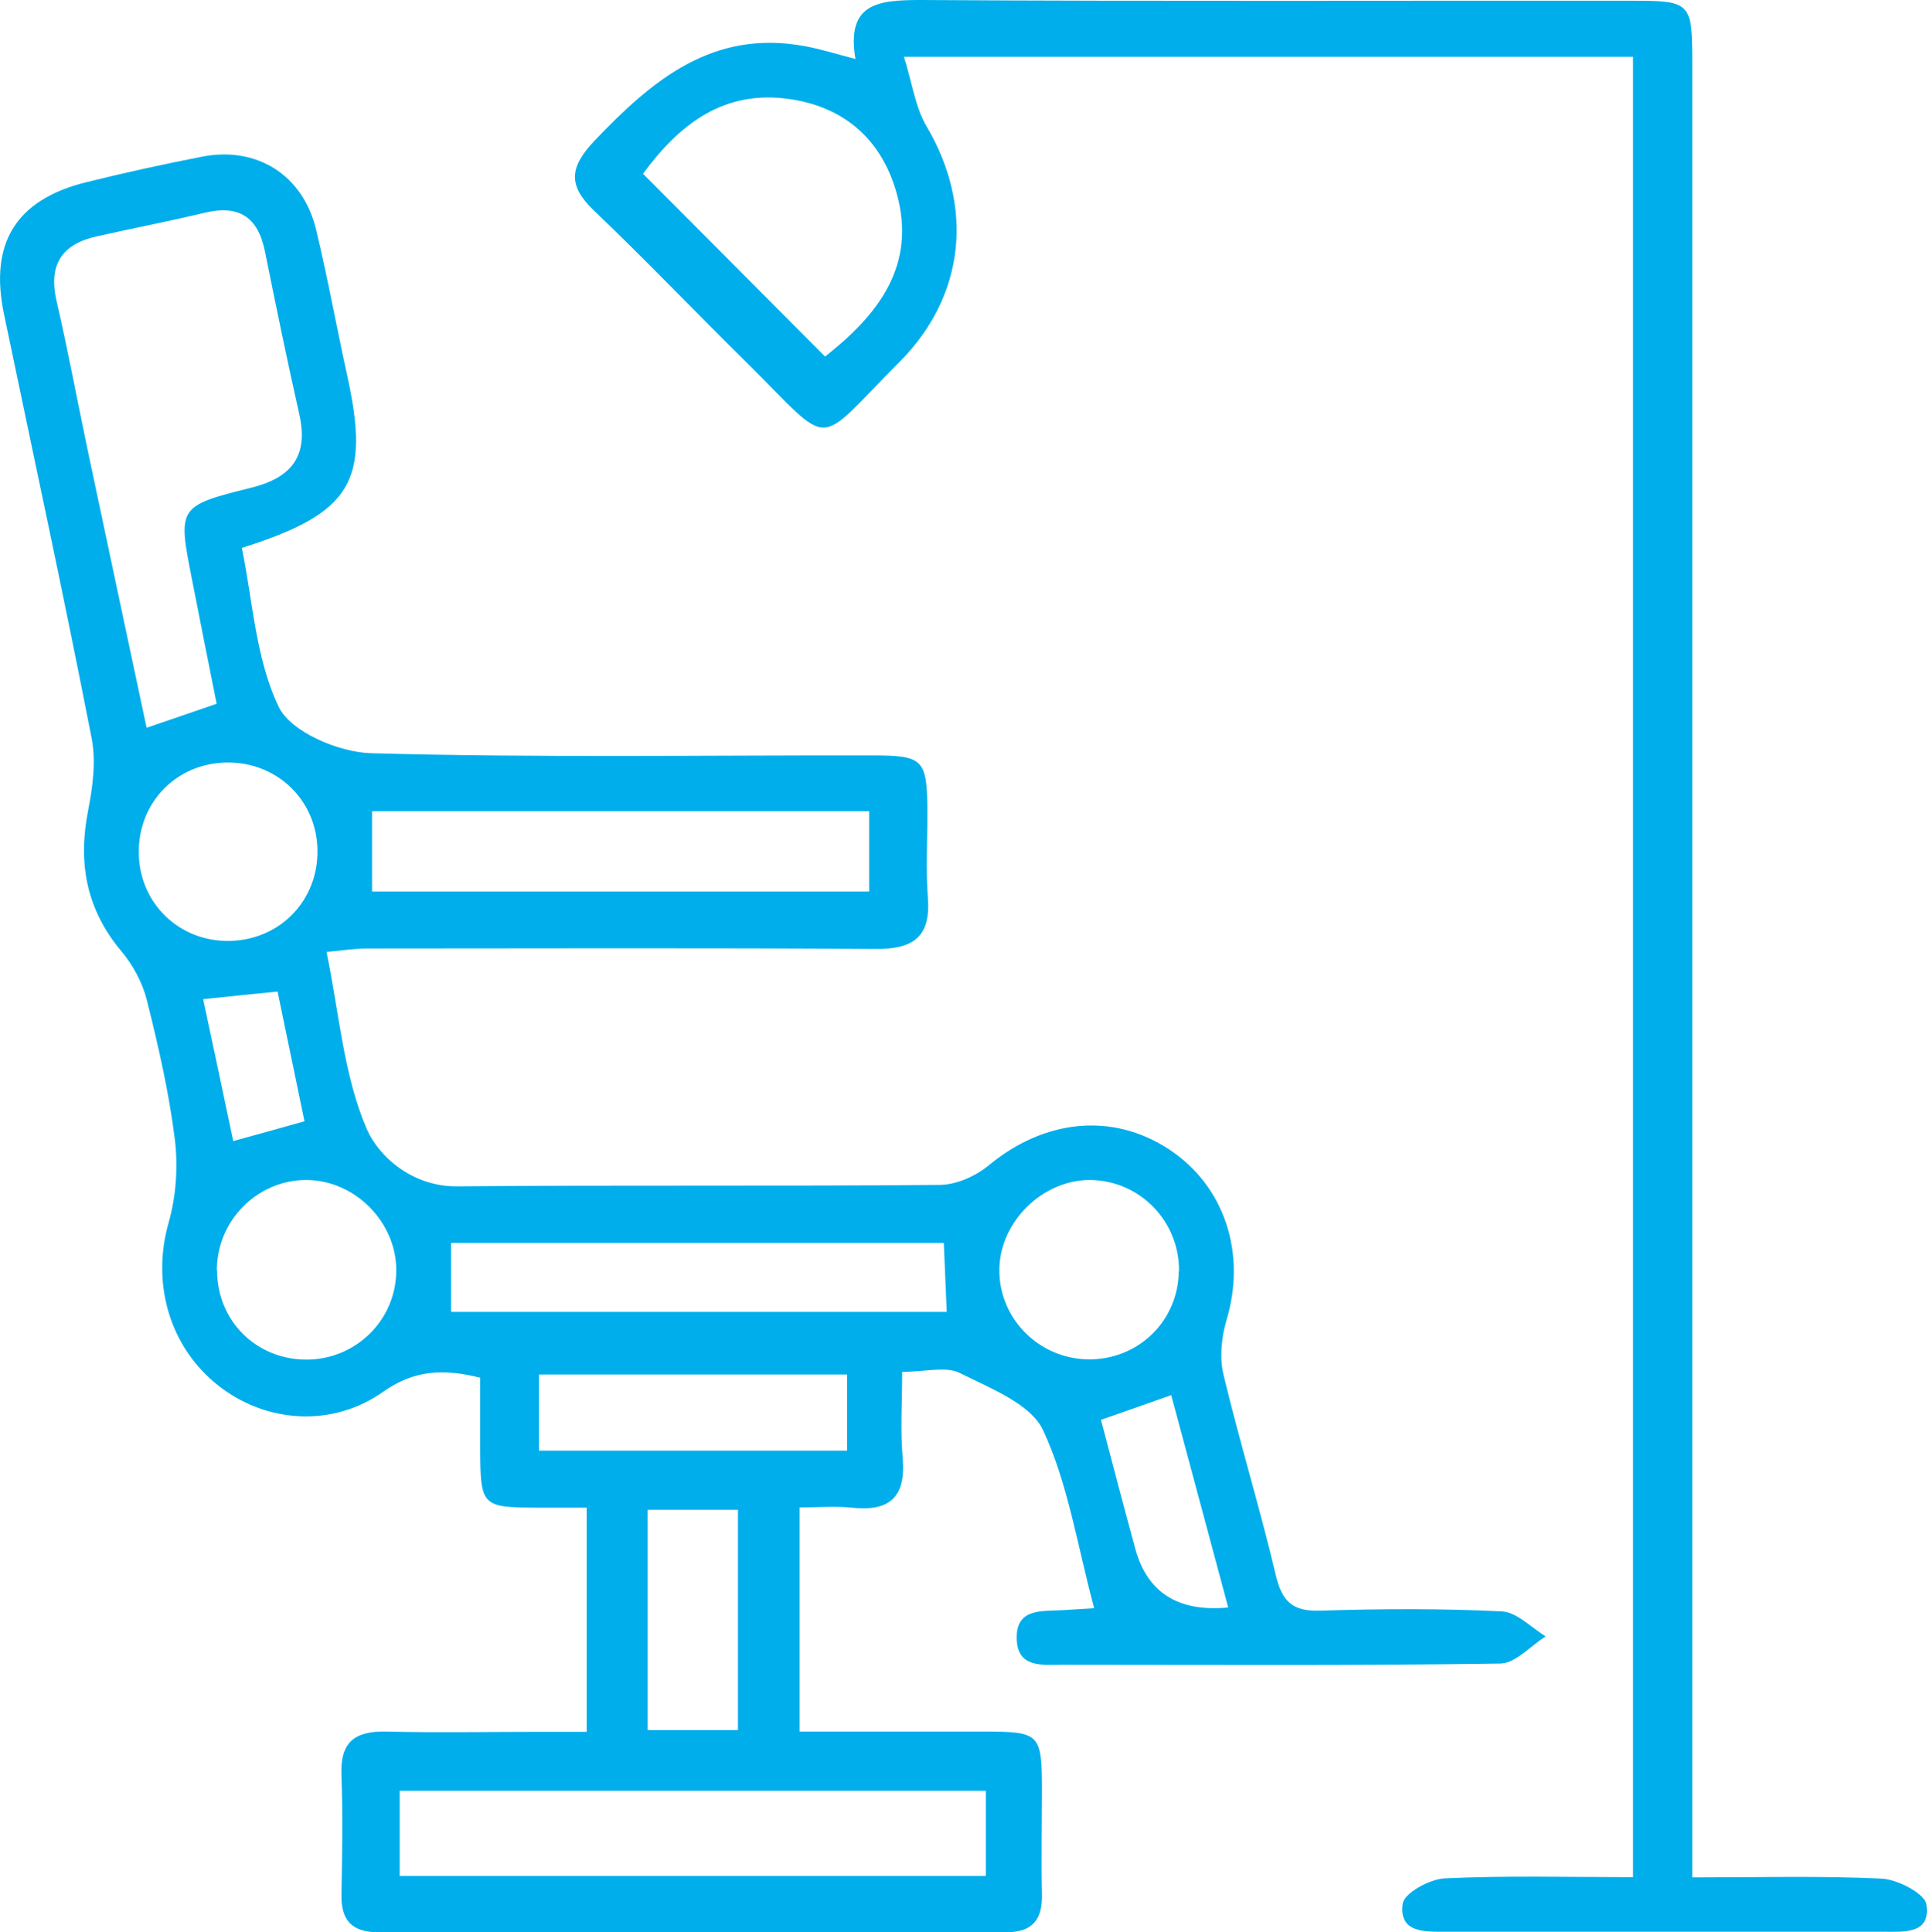
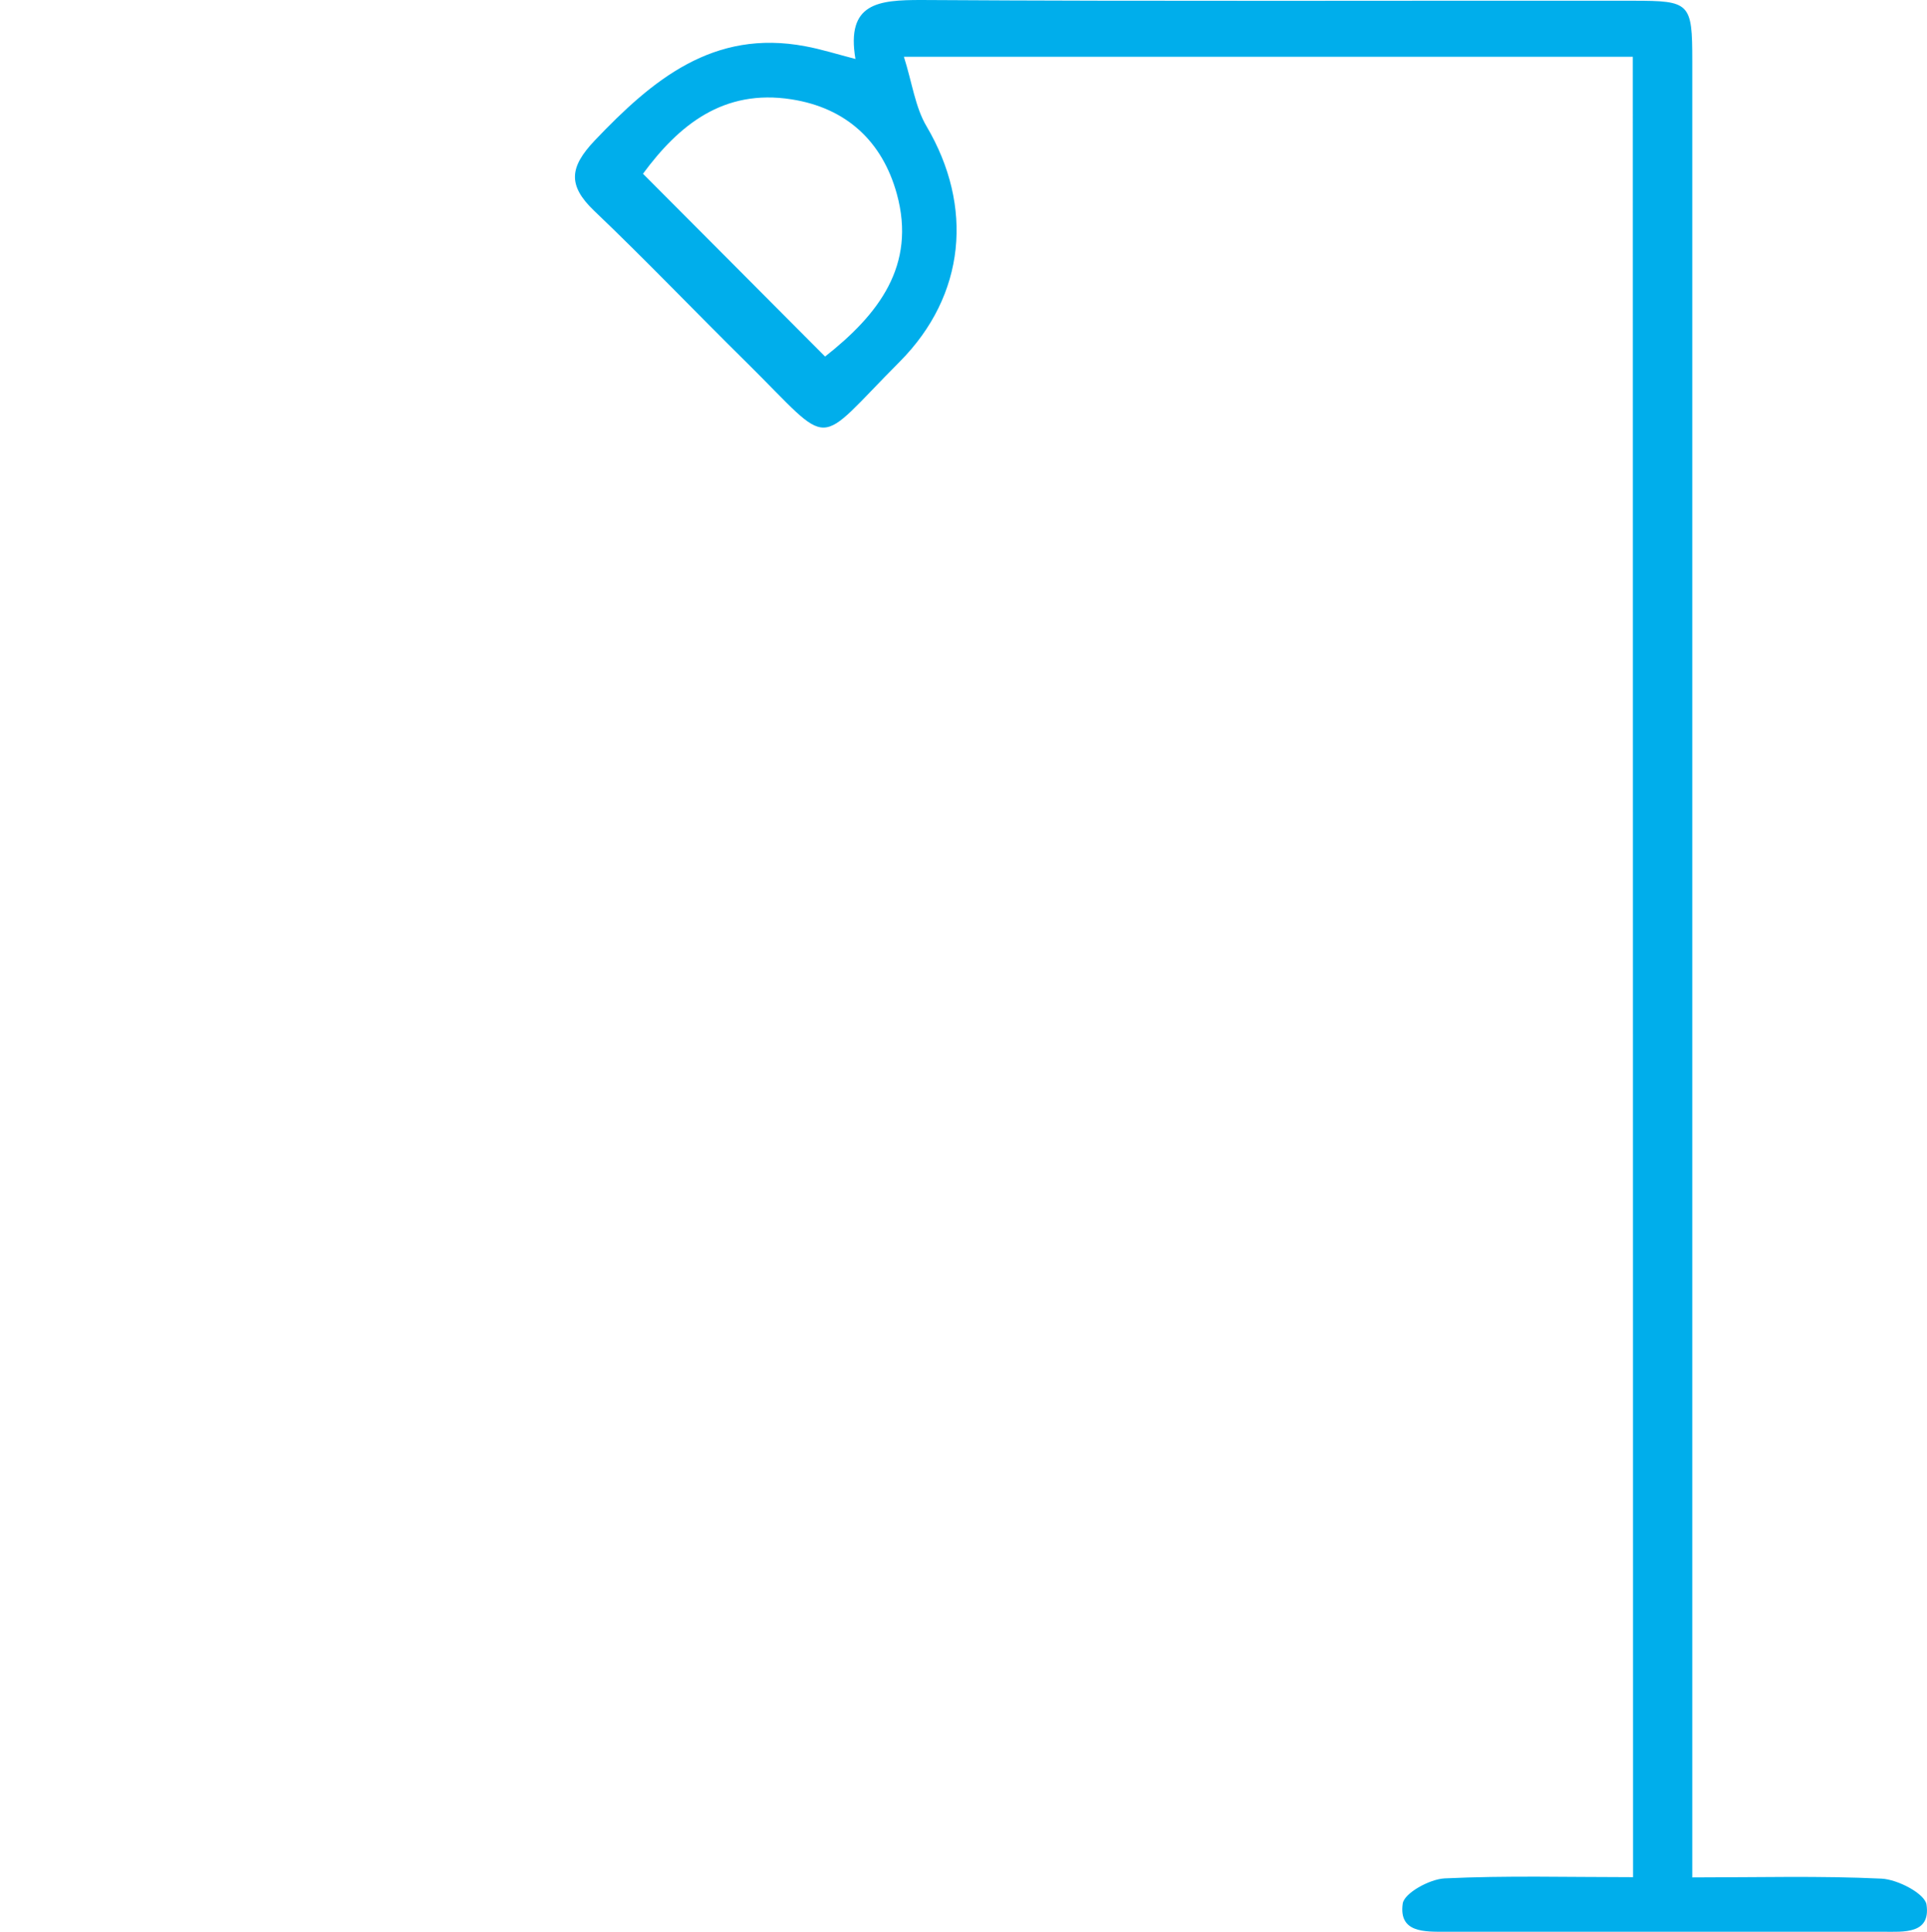
<svg xmlns="http://www.w3.org/2000/svg" id="_レイヤー_2" data-name="レイヤー 2" viewBox="0 0 78.73 78.95">
  <defs>
    <style>
      .cls-1 {
        fill: #00aeeb;
      }
    </style>
  </defs>
  <g id="contents">
    <g>
-       <path class="cls-1" d="M44.71,65.74c-.7-2.6-1.07-5.1-2.09-7.29-.5-1.08-2.16-1.72-3.4-2.34-.57-.29-1.41-.05-2.36-.05,0,1.26-.08,2.39.02,3.51.14,1.61-.53,2.21-2.09,2.04-.65-.07-1.31-.01-2.12-.01v9.16c2.5,0,5,0,7.5,0,2.34,0,2.4.07,2.4,2.46,0,1.39-.03,2.77,0,4.16.03,1.04-.36,1.58-1.46,1.58-8.55-.01-17.1,0-25.65,0-1.06,0-1.53-.46-1.51-1.53.03-1.63.06-3.26,0-4.88-.06-1.36.54-1.82,1.83-1.79,2.11.05,4.22.01,6.32.01.59,0,1.17,0,1.87,0v-9.16c-.67,0-1.36,0-2.05,0-2.23-.01-2.29-.07-2.3-2.37,0-.96,0-1.92,0-2.94-1.47-.37-2.68-.33-3.96.57-2.09,1.48-4.8,1.28-6.74-.25-2.02-1.59-2.73-4.21-2.03-6.66.31-1.08.39-2.31.25-3.43-.24-1.9-.67-3.79-1.14-5.66-.18-.72-.57-1.44-1.05-2.01-1.43-1.71-1.77-3.6-1.35-5.74.19-.97.33-2.02.14-2.97C2.61,24.35,1.36,18.59.16,12.82c-.6-2.89.5-4.66,3.35-5.37,1.58-.39,3.16-.74,4.76-1.05,2.22-.43,4.1.75,4.64,2.97.48,1.99.84,4,1.28,6,.94,4.29.19,5.6-4.31,7.02.45,2.16.56,4.53,1.51,6.5.49,1.02,2.44,1.85,3.76,1.89,6.8.19,13.61.08,20.41.09,2.2,0,2.32.13,2.33,2.39,0,1.14-.07,2.29.02,3.43.12,1.6-.6,2.1-2.13,2.09-6.93-.05-13.85-.02-20.78-.02-.46,0-.93.07-1.66.14.52,2.52.7,5.04,1.64,7.23.5,1.15,1.88,2.37,3.71,2.35,6.56-.06,13.13,0,19.69-.06.69,0,1.49-.36,2.03-.81,2.27-1.87,5.03-2.16,7.34-.65,2.29,1.5,3.18,4.26,2.36,6.99-.21.7-.29,1.54-.12,2.24.66,2.75,1.49,5.45,2.14,8.2.26,1.08.7,1.47,1.83,1.43,2.47-.08,4.94-.09,7.4.03.61.03,1.2.66,1.79,1.02-.62.39-1.23,1.1-1.85,1.11-5.96.09-11.92.05-17.88.05-.83,0-1.87.15-1.88-1.09-.02-1.23,1.03-1.09,1.86-1.14.35-.02.71-.04,1.32-.08ZM8.85,28.75c-.35-1.75-.68-3.4-1-5.04-.59-2.99-.6-3.03,2.42-3.78,1.64-.41,2.34-1.29,1.96-2.99-.5-2.22-.96-4.46-1.41-6.69-.29-1.41-1.09-1.89-2.48-1.55-1.46.35-2.93.63-4.39.96-1.43.32-1.98,1.16-1.64,2.64.46,1.98.83,3.99,1.25,5.99.8,3.79,1.61,7.59,2.43,11.45,1.02-.35,1.85-.63,2.86-.98ZM40.28,76.66v-3.48h-23.95v3.48h23.95ZM15.2,36.43h20.31v-3.28H15.2v3.28ZM38.56,50.79h-20.13v2.82h20.25c-.04-.99-.08-1.83-.12-2.82ZM9.38,38.45c2.06-.04,3.62-1.65,3.59-3.71-.03-2.05-1.66-3.61-3.71-3.58-2.06.03-3.62,1.64-3.59,3.71.03,2.05,1.66,3.62,3.71,3.58ZM8.87,51.91c0,2.06,1.59,3.65,3.65,3.65,2.03,0,3.67-1.63,3.67-3.65,0-1.98-1.7-3.69-3.68-3.69-2,0-3.65,1.66-3.65,3.69ZM48.17,51.95c.02-2.04-1.59-3.7-3.61-3.73-1.95-.02-3.7,1.69-3.73,3.64-.03,2.01,1.61,3.67,3.64,3.69,2.04.02,3.67-1.57,3.69-3.61ZM34.61,56.17h-12.59v3.11h12.59v-3.11ZM30.15,70.7v-9h-3.69v9h3.69ZM50.18,65.69c-.79-2.96-1.55-5.77-2.33-8.68-.98.35-1.86.66-2.87,1.01.48,1.82.93,3.54,1.4,5.26q.73,2.7,3.8,2.41ZM12.44,45.82c-.37-1.79-.72-3.48-1.1-5.3-1.05.11-2.02.2-3.04.31.43,2,.82,3.86,1.23,5.8.99-.27,1.84-.51,2.91-.81Z" />
-       <path class="cls-1" d="M66.71,2.32h-29.78c.34,1.07.46,2.06.93,2.85,1.92,3.26,1.6,6.89-1.1,9.61-3.55,3.56-2.65,3.6-6.23.06-2.1-2.07-4.14-4.21-6.27-6.24-1.08-1.04-.98-1.78.03-2.85,2.37-2.49,4.85-4.57,8.61-3.86.65.12,1.28.32,2.05.52C34.56.11,35.9,0,37.64,0c9.69.06,19.39.02,29.08.03,2.33,0,2.42.08,2.42,2.46,0,23.91,0,47.83,0,71.74,0,.77,0,1.53,0,2.49,2.71,0,5.22-.07,7.73.05.66.03,1.77.61,1.84,1.06.18,1.22-.94,1.11-1.77,1.11-5.96,0-11.92,0-17.88,0-.85,0-1.92.05-1.75-1.15.06-.43,1.1-1,1.71-1.03,2.52-.12,5.04-.05,7.7-.05V2.32ZM33.71,14.57c2.17-1.71,3.74-3.71,2.93-6.65-.59-2.14-2.06-3.51-4.3-3.86-2.79-.44-4.61,1.06-6.07,3.04,2.51,2.52,4.92,4.94,7.44,7.47Z" />
+       <path class="cls-1" d="M66.71,2.32h-29.78c.34,1.07.46,2.06.93,2.85,1.92,3.26,1.6,6.89-1.1,9.61-3.55,3.56-2.65,3.6-6.23.06-2.1-2.07-4.14-4.21-6.27-6.24-1.08-1.04-.98-1.78.03-2.85,2.37-2.49,4.85-4.57,8.61-3.86.65.12,1.28.32,2.05.52C34.56.11,35.9,0,37.64,0c9.69.06,19.39.02,29.08.03,2.33,0,2.42.08,2.42,2.46,0,23.91,0,47.83,0,71.74,0,.77,0,1.53,0,2.49,2.71,0,5.22-.07,7.73.05.66.03,1.77.61,1.84,1.06.18,1.22-.94,1.11-1.77,1.11-5.96,0-11.92,0-17.88,0-.85,0-1.92.05-1.75-1.15.06-.43,1.1-1,1.71-1.03,2.52-.12,5.04-.05,7.7-.05ZM33.71,14.57c2.17-1.71,3.74-3.71,2.93-6.65-.59-2.14-2.06-3.51-4.3-3.86-2.79-.44-4.61,1.06-6.07,3.04,2.51,2.52,4.92,4.94,7.44,7.47Z" />
    </g>
  </g>
</svg>